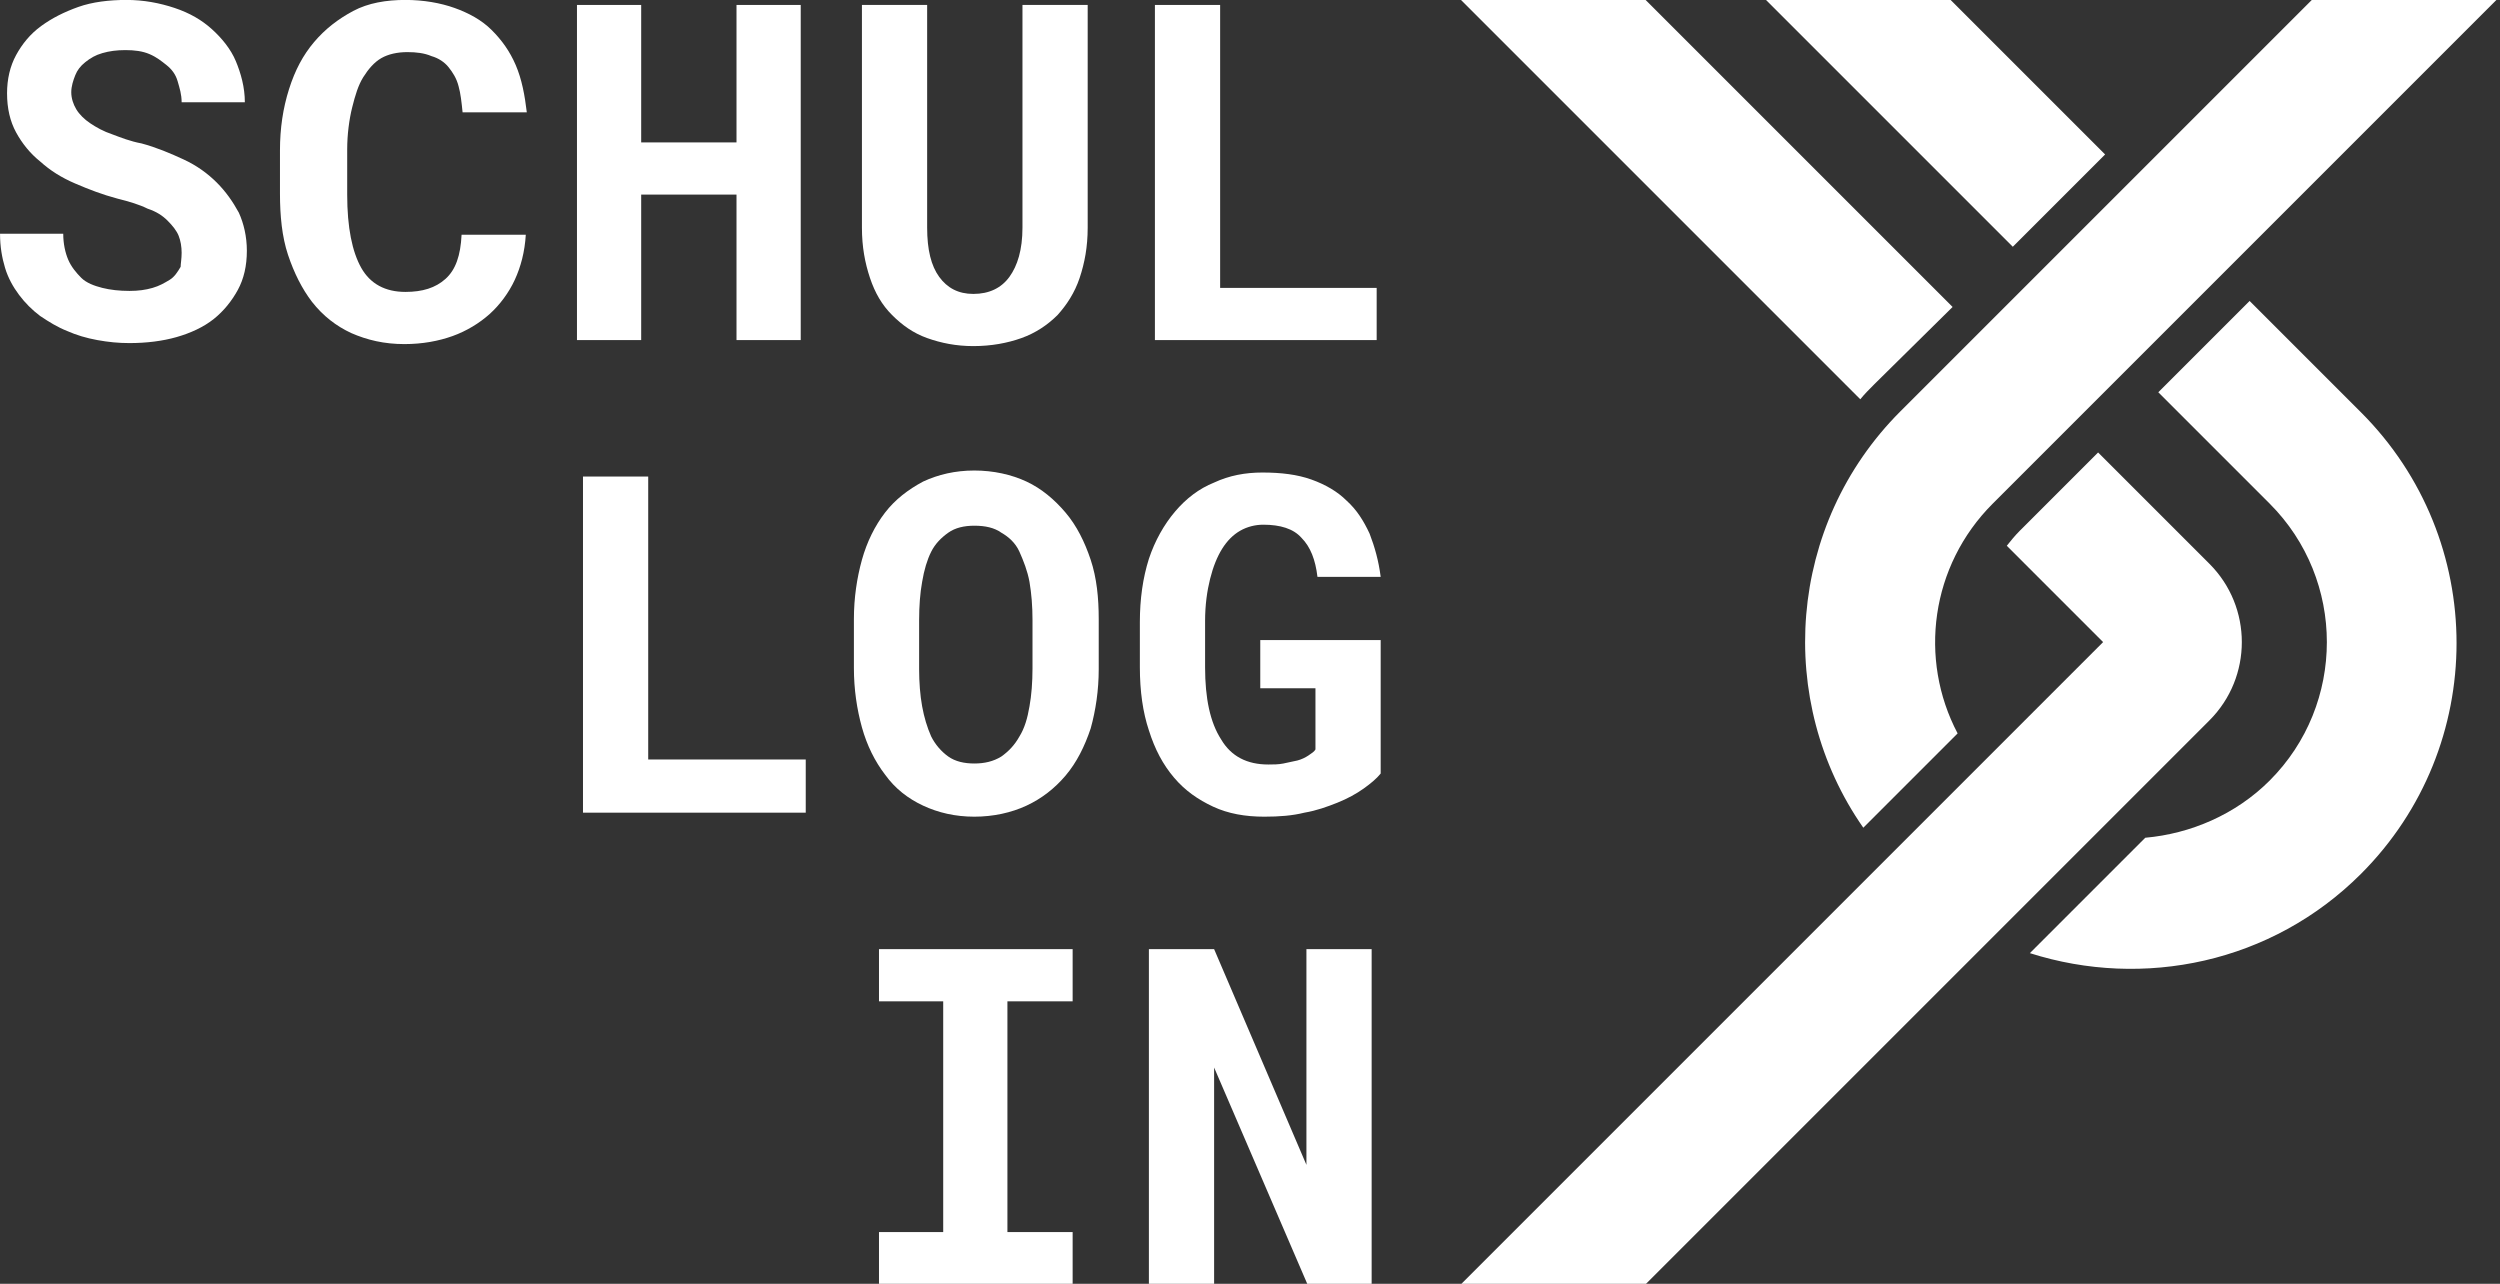
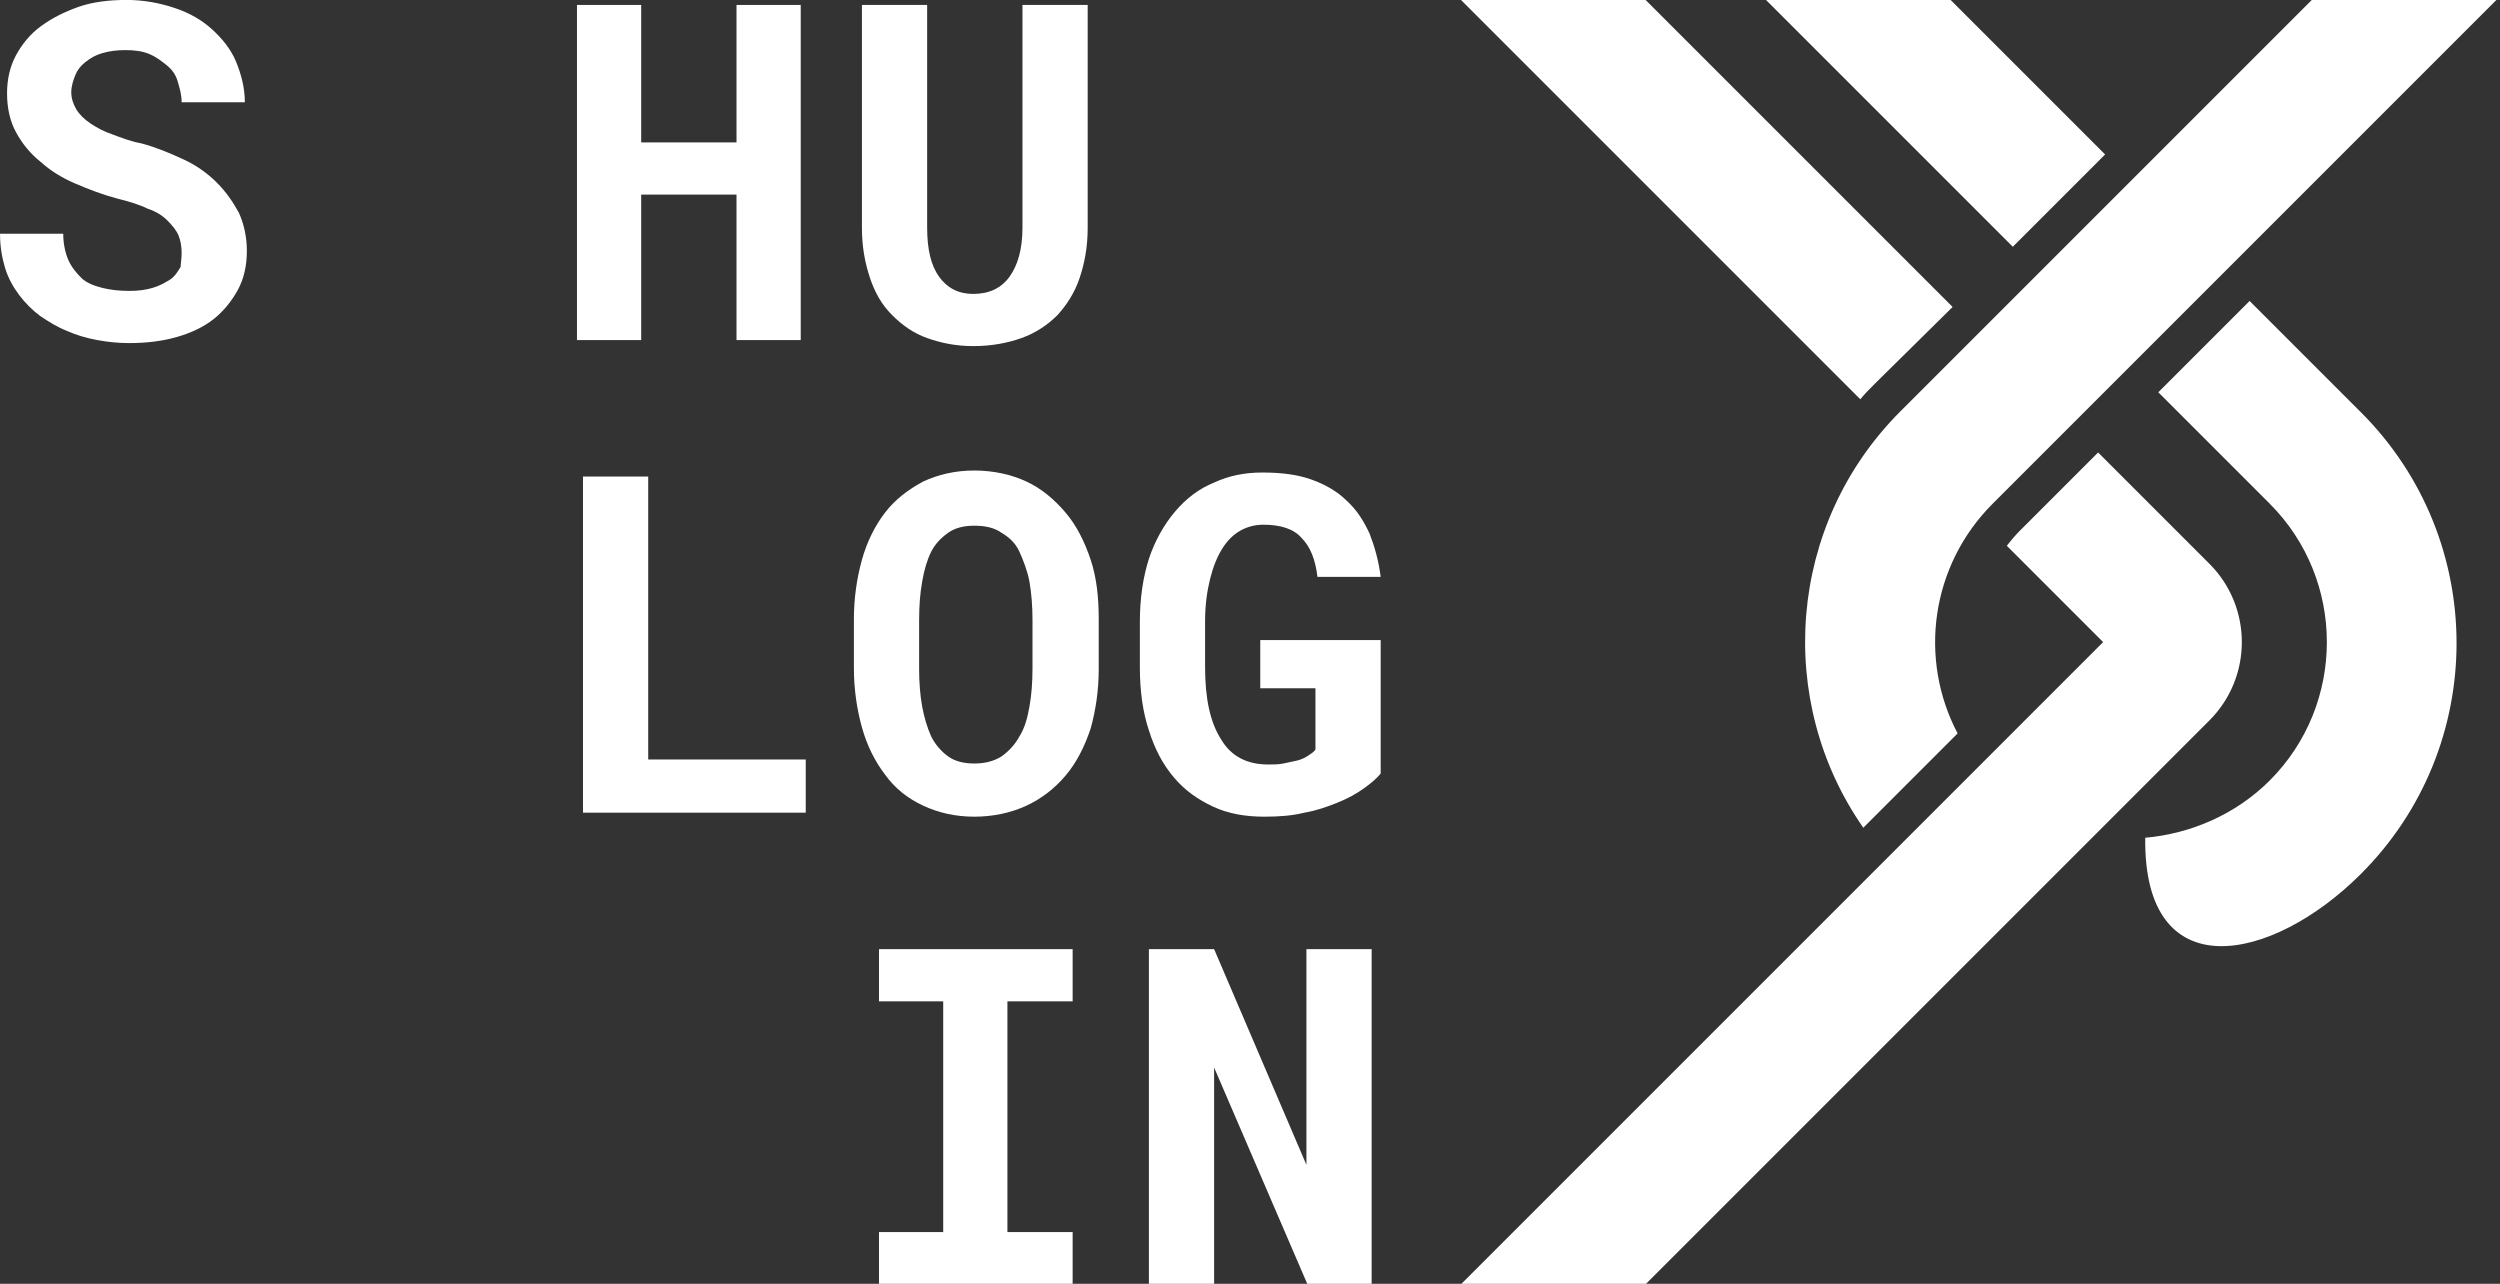
<svg xmlns="http://www.w3.org/2000/svg" width="100%" height="100%" viewBox="0 0 74 38" version="1.1" xml:space="preserve" style="fill-rule:evenodd;clip-rule:evenodd;stroke-linejoin:round;stroke-miterlimit:1.414;">
  <rect x="0" y="0" width="74" height="38" fill="#333333" stroke="none" />
  <g transform="matrix(0.297,0,0,0.297,-3.682,-0.002)">
    <g>
      <g>
        <g id="Schrift">
          <g>
            <path d="M30.5,25.2C30.5,24.6 30.4,24 30.2,23.5C30,23 29.6,22.5 29.1,22C28.6,21.5 28,21.1 27.1,20.8C26.3,20.4 25.3,20.1 24.1,19.8C22.6,19.4 21.3,18.9 19.9,18.3C18.5,17.7 17.4,17 16.4,16.1C15.4,15.3 14.6,14.3 14,13.2C13.4,12.1 13.1,10.8 13.1,9.3C13.1,7.9 13.4,6.6 14,5.5C14.6,4.4 15.4,3.4 16.5,2.6C17.6,1.8 18.8,1.2 20.2,0.7C21.6,0.2 23.3,0 25,0C26.7,0 28.3,0.3 29.8,0.8C31.3,1.3 32.5,2 33.5,2.9C34.5,3.8 35.4,4.9 35.9,6.1C36.4,7.3 36.8,8.7 36.8,10.2L30.5,10.2C30.5,9.4 30.3,8.8 30.1,8.1C29.9,7.4 29.5,6.9 29,6.5C28.5,6.1 28,5.7 27.3,5.4C26.6,5.1 25.8,5 24.9,5C24,5 23.3,5.1 22.6,5.3C21.9,5.5 21.4,5.8 20.9,6.2C20.4,6.6 20.1,7 19.9,7.5C19.7,8 19.5,8.6 19.5,9.2C19.5,9.8 19.7,10.4 20,10.9C20.3,11.4 20.8,11.9 21.4,12.3C22,12.7 22.7,13.1 23.6,13.4C24.4,13.7 25.4,14.1 26.5,14.3C28,14.7 29.4,15.3 30.7,15.9C32,16.5 33.1,17.3 34,18.2C34.9,19.1 35.6,20.1 36.2,21.2C36.7,22.3 37,23.6 37,25C37,26.5 36.7,27.8 36.1,28.9C35.5,30 34.7,31 33.7,31.8C32.7,32.6 31.4,33.2 30,33.6C28.6,34 27,34.2 25.3,34.2C24.2,34.2 23.2,34.1 22.1,33.9C21,33.7 20,33.4 19.1,33C18.1,32.6 17.3,32.1 16.4,31.5C15.6,30.9 14.9,30.2 14.3,29.4C13.7,28.6 13.2,27.7 12.9,26.7C12.6,25.7 12.4,24.6 12.4,23.3L18.7,23.3C18.7,24.3 18.9,25.2 19.2,25.9C19.5,26.6 20,27.2 20.5,27.7C21,28.2 21.8,28.5 22.6,28.7C23.4,28.9 24.3,29 25.3,29C26.2,29 26.9,28.9 27.6,28.7C28.3,28.5 28.8,28.2 29.3,27.9C29.8,27.6 30.1,27.1 30.4,26.6C30.4,26.3 30.5,25.8 30.5,25.2Z" style="fill:white;fill-rule:nonzero;" />
-             <path d="M64.8,23.4C64.7,25.1 64.3,26.6 63.7,27.9C63.1,29.2 62.2,30.4 61.2,31.3C60.2,32.2 58.9,33 57.5,33.5C56.1,34 54.5,34.3 52.7,34.3C50.7,34.3 49,33.9 47.4,33.2C45.9,32.5 44.6,31.5 43.5,30.1C42.5,28.8 41.7,27.2 41.1,25.4C40.5,23.6 40.3,21.5 40.3,19.3L40.3,15C40.3,12.8 40.6,10.8 41.2,8.9C41.8,7 42.6,5.5 43.7,4.2C44.8,2.9 46.1,1.9 47.6,1.1C49.1,0.3 50.9,0 52.8,0C54.6,0 56.3,0.3 57.7,0.8C59.1,1.3 60.4,2 61.4,3C62.4,4 63.2,5.1 63.8,6.5C64.4,7.9 64.7,9.5 64.9,11.2L58.5,11.2C58.4,10.2 58.3,9.3 58.1,8.6C57.9,7.8 57.5,7.2 57.1,6.7C56.7,6.2 56.1,5.8 55.4,5.6C54.7,5.3 53.9,5.2 53,5.2C52,5.2 51.1,5.4 50.4,5.8C49.7,6.2 49.1,6.9 48.6,7.7C48.1,8.5 47.8,9.5 47.5,10.7C47.2,11.9 47,13.4 47,14.9L47,19.4C47,22.7 47.5,25.1 48.4,26.7C49.3,28.3 50.8,29.1 52.8,29.1C54.5,29.1 55.8,28.7 56.8,27.8C57.8,26.9 58.3,25.5 58.4,23.4L64.8,23.4Z" style="fill:white;fill-rule:nonzero;" />
            <path d="M92.2,33.9L85.8,33.9L85.8,19.4L76.3,19.4L76.3,33.9L69.9,33.9L69.9,0.5L76.3,0.5L76.3,14.2L85.8,14.2L85.8,0.5L92.2,0.5L92.2,33.9Z" style="fill:white;fill-rule:nonzero;" />
            <path d="M120.8,0.5L120.8,22.7C120.8,24.6 120.5,26.2 120,27.7C119.5,29.2 118.7,30.4 117.8,31.4C116.8,32.4 115.6,33.2 114.2,33.7C112.8,34.2 111.2,34.5 109.4,34.5C107.7,34.5 106.2,34.2 104.8,33.7C103.4,33.2 102.3,32.4 101.3,31.4C100.3,30.4 99.6,29.2 99.1,27.7C98.6,26.2 98.3,24.6 98.3,22.7L98.3,0.5L104.8,0.5L104.8,22.7C104.8,24.9 105.2,26.5 106,27.6C106.8,28.7 107.9,29.3 109.4,29.3C111,29.3 112.2,28.7 113,27.6C113.8,26.5 114.3,24.9 114.3,22.7L114.3,0.5L120.8,0.5Z" style="fill:white;fill-rule:nonzero;" />
-             <path d="M133.9,28.7L149.6,28.7L149.6,33.9L127.5,33.9L127.5,0.5L134,0.5L134,28.7L133.9,28.7Z" style="fill:white;fill-rule:nonzero;" />
          </g>
          <g>
            <path d="M77,75.7L92.7,75.7L92.7,81L70.5,81L70.5,47.5L77,47.5L77,75.7Z" style="fill:white;fill-rule:nonzero;" />
            <path d="M121.9,66.7C121.9,68.8 121.6,70.8 121.1,72.6C120.5,74.4 119.7,76 118.6,77.3C117.5,78.6 116.2,79.6 114.7,80.3C113.2,81 111.4,81.4 109.5,81.4C107.6,81.4 105.9,81 104.4,80.3C102.9,79.6 101.6,78.6 100.6,77.2C99.6,75.9 98.8,74.3 98.3,72.5C97.8,70.7 97.5,68.7 97.5,66.6L97.5,61.7C97.5,59.6 97.8,57.6 98.3,55.8C98.8,54 99.6,52.4 100.6,51.1C101.6,49.8 102.9,48.8 104.4,48C105.9,47.3 107.6,46.9 109.5,46.9C111.4,46.9 113.2,47.3 114.7,48C116.2,48.7 117.5,49.8 118.6,51.1C119.7,52.4 120.5,54 121.1,55.8C121.7,57.6 121.9,59.6 121.9,61.7L121.9,66.7ZM115.3,61.8C115.3,60.4 115.2,59.2 115,58C114.8,56.9 114.4,55.9 114,55C113.6,54.1 112.9,53.5 112.2,53.1C111.5,52.6 110.6,52.4 109.5,52.4C108.5,52.4 107.6,52.6 106.9,53.1C106.2,53.6 105.6,54.2 105.2,55C104.8,55.8 104.5,56.8 104.3,58C104.1,59.1 104,60.4 104,61.8L104,66.7C104,68 104.1,69.3 104.3,70.4C104.5,71.5 104.8,72.5 105.2,73.4C105.6,74.2 106.2,74.9 106.9,75.4C107.6,75.9 108.5,76.1 109.5,76.1C110.5,76.1 111.4,75.9 112.2,75.4C112.9,74.9 113.5,74.3 114,73.4C114.5,72.6 114.8,71.6 115,70.4C115.2,69.3 115.3,68 115.3,66.6L115.3,61.8Z" style="fill:white;fill-rule:nonzero;" />
            <path d="M150,77.1C149.6,77.6 149,78.1 148.3,78.6C147.6,79.1 146.7,79.6 145.7,80C144.7,80.4 143.6,80.8 142.4,81C141.2,81.3 139.9,81.4 138.4,81.4C136.5,81.4 134.8,81.1 133.3,80.4C131.8,79.7 130.5,78.8 129.4,77.5C128.3,76.2 127.5,74.7 126.9,72.8C126.3,71 126,68.9 126,66.5L126,62C126,59.7 126.3,57.6 126.9,55.7C127.5,53.9 128.4,52.3 129.5,51C130.6,49.7 131.9,48.7 133.4,48.1C134.9,47.4 136.5,47.1 138.2,47.1C140.1,47.1 141.7,47.3 143.1,47.8C144.5,48.3 145.7,49 146.6,49.9C147.6,50.8 148.3,51.9 148.9,53.2C149.4,54.5 149.8,55.9 150,57.5L143.7,57.5C143.5,55.8 143,54.5 142.1,53.6C141.3,52.7 140,52.3 138.3,52.3C137.5,52.3 136.7,52.5 136,52.9C135.3,53.3 134.7,53.9 134.2,54.7C133.7,55.5 133.3,56.5 133,57.7C132.7,58.9 132.5,60.3 132.5,61.9L132.5,66.5C132.5,69.6 133,72 134.1,73.7C135.1,75.4 136.7,76.2 138.8,76.2C139.3,76.2 139.8,76.2 140.3,76.1C140.8,76 141.2,75.9 141.7,75.8C142.1,75.7 142.5,75.5 142.8,75.3C143.1,75.1 143.4,74.9 143.5,74.7L143.5,68.6L138,68.6L138,63.8L150,63.8L150,77.1Z" style="fill:white;fill-rule:nonzero;" />
          </g>
          <g>
            <path d="M100,94.6L119.3,94.6L119.3,99.8L112.8,99.8L112.8,122.8L119.3,122.8L119.3,128L100,128L100,122.8L106.4,122.8L106.4,99.8L100,99.8L100,94.6Z" style="fill:white;fill-rule:nonzero;" />
            <path d="M149.1,128L142.7,128L133.4,106.4L133.4,128L126.9,128L126.9,94.6L133.4,94.6L142.6,116.1L142.6,94.6L149.1,94.6L149.1,128Z" style="fill:white;fill-rule:nonzero;" />
          </g>
        </g>
        <g>
-           <path d="M227.5,39.1L238.6,50.2C246.2,57.8 246.2,70.2 238.6,77.8C235.2,81.2 230.7,83.1 226.2,83.5L214.7,95C226,98.6 238.8,96 247.7,87.1C260.4,74.4 260.4,53.8 247.7,41.1L236.6,30L227.5,39.1Z" style="fill:white;fill-rule:nonzero;" />
+           <path d="M227.5,39.1L238.6,50.2C246.2,57.8 246.2,70.2 238.6,77.8C235.2,81.2 230.7,83.1 226.2,83.5C226,98.6 238.8,96 247.7,87.1C260.4,74.4 260.4,53.8 247.7,41.1L236.6,30L227.5,39.1Z" style="fill:white;fill-rule:nonzero;" />
          <path d="M206.8,0L188.4,0L213,24.6L222.2,15.4L206.8,0Z" style="fill:white;fill-rule:nonzero;" />
          <path d="M207,30.6L176.4,0L158,0L197.8,39.8C198.2,39.3 198.7,38.8 199.2,38.3L207,30.6Z" style="fill:white;fill-rule:nonzero;" />
          <path d="M176.4,128L232.6,71.8C236.9,67.5 236.9,60.5 232.6,56.2L221.5,45.1L213.7,52.9C213.2,53.4 212.8,53.9 212.4,54.4L222,64L158,128L176.4,128Z" style="fill:white;fill-rule:nonzero;" />
          <path d="M261.2,0L242.8,0L201.8,41C190.5,52.3 189.3,69.9 198.1,82.5L207.5,73.1C203.6,65.7 204.8,56.4 211,50.2L261.2,0Z" style="fill:white;fill-rule:nonzero;" />
        </g>
      </g>
    </g>
  </g>
</svg>